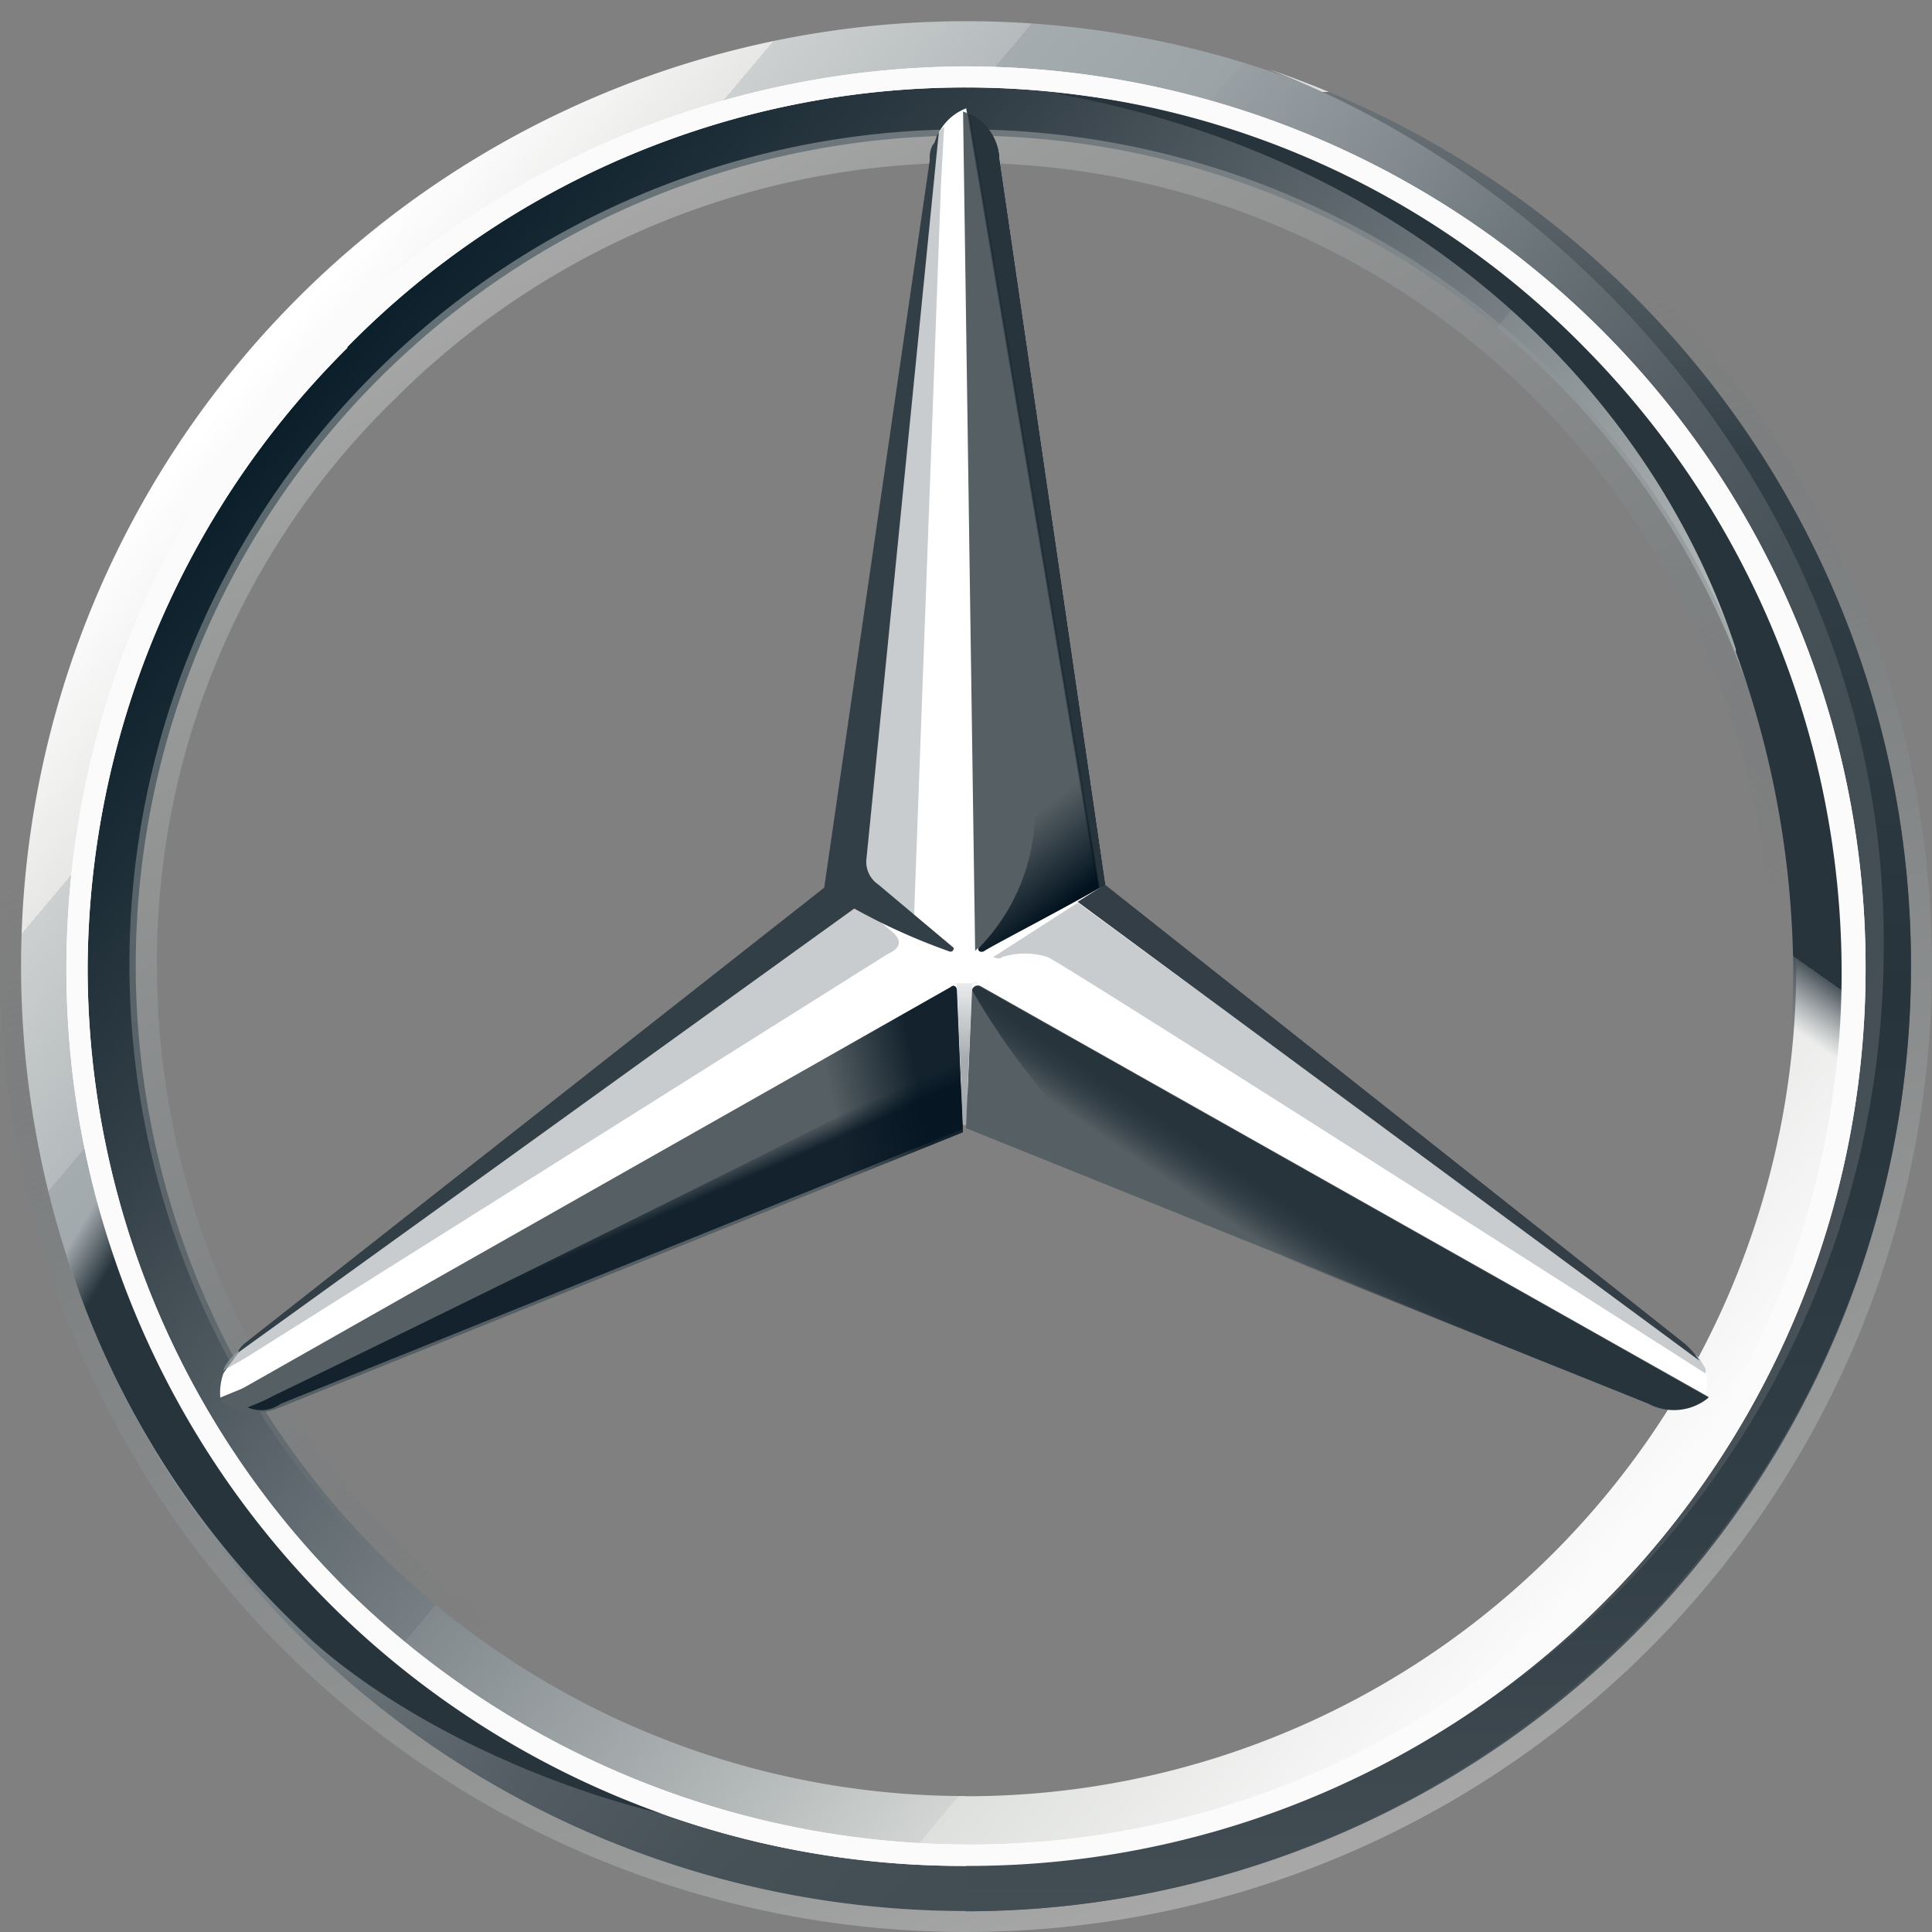
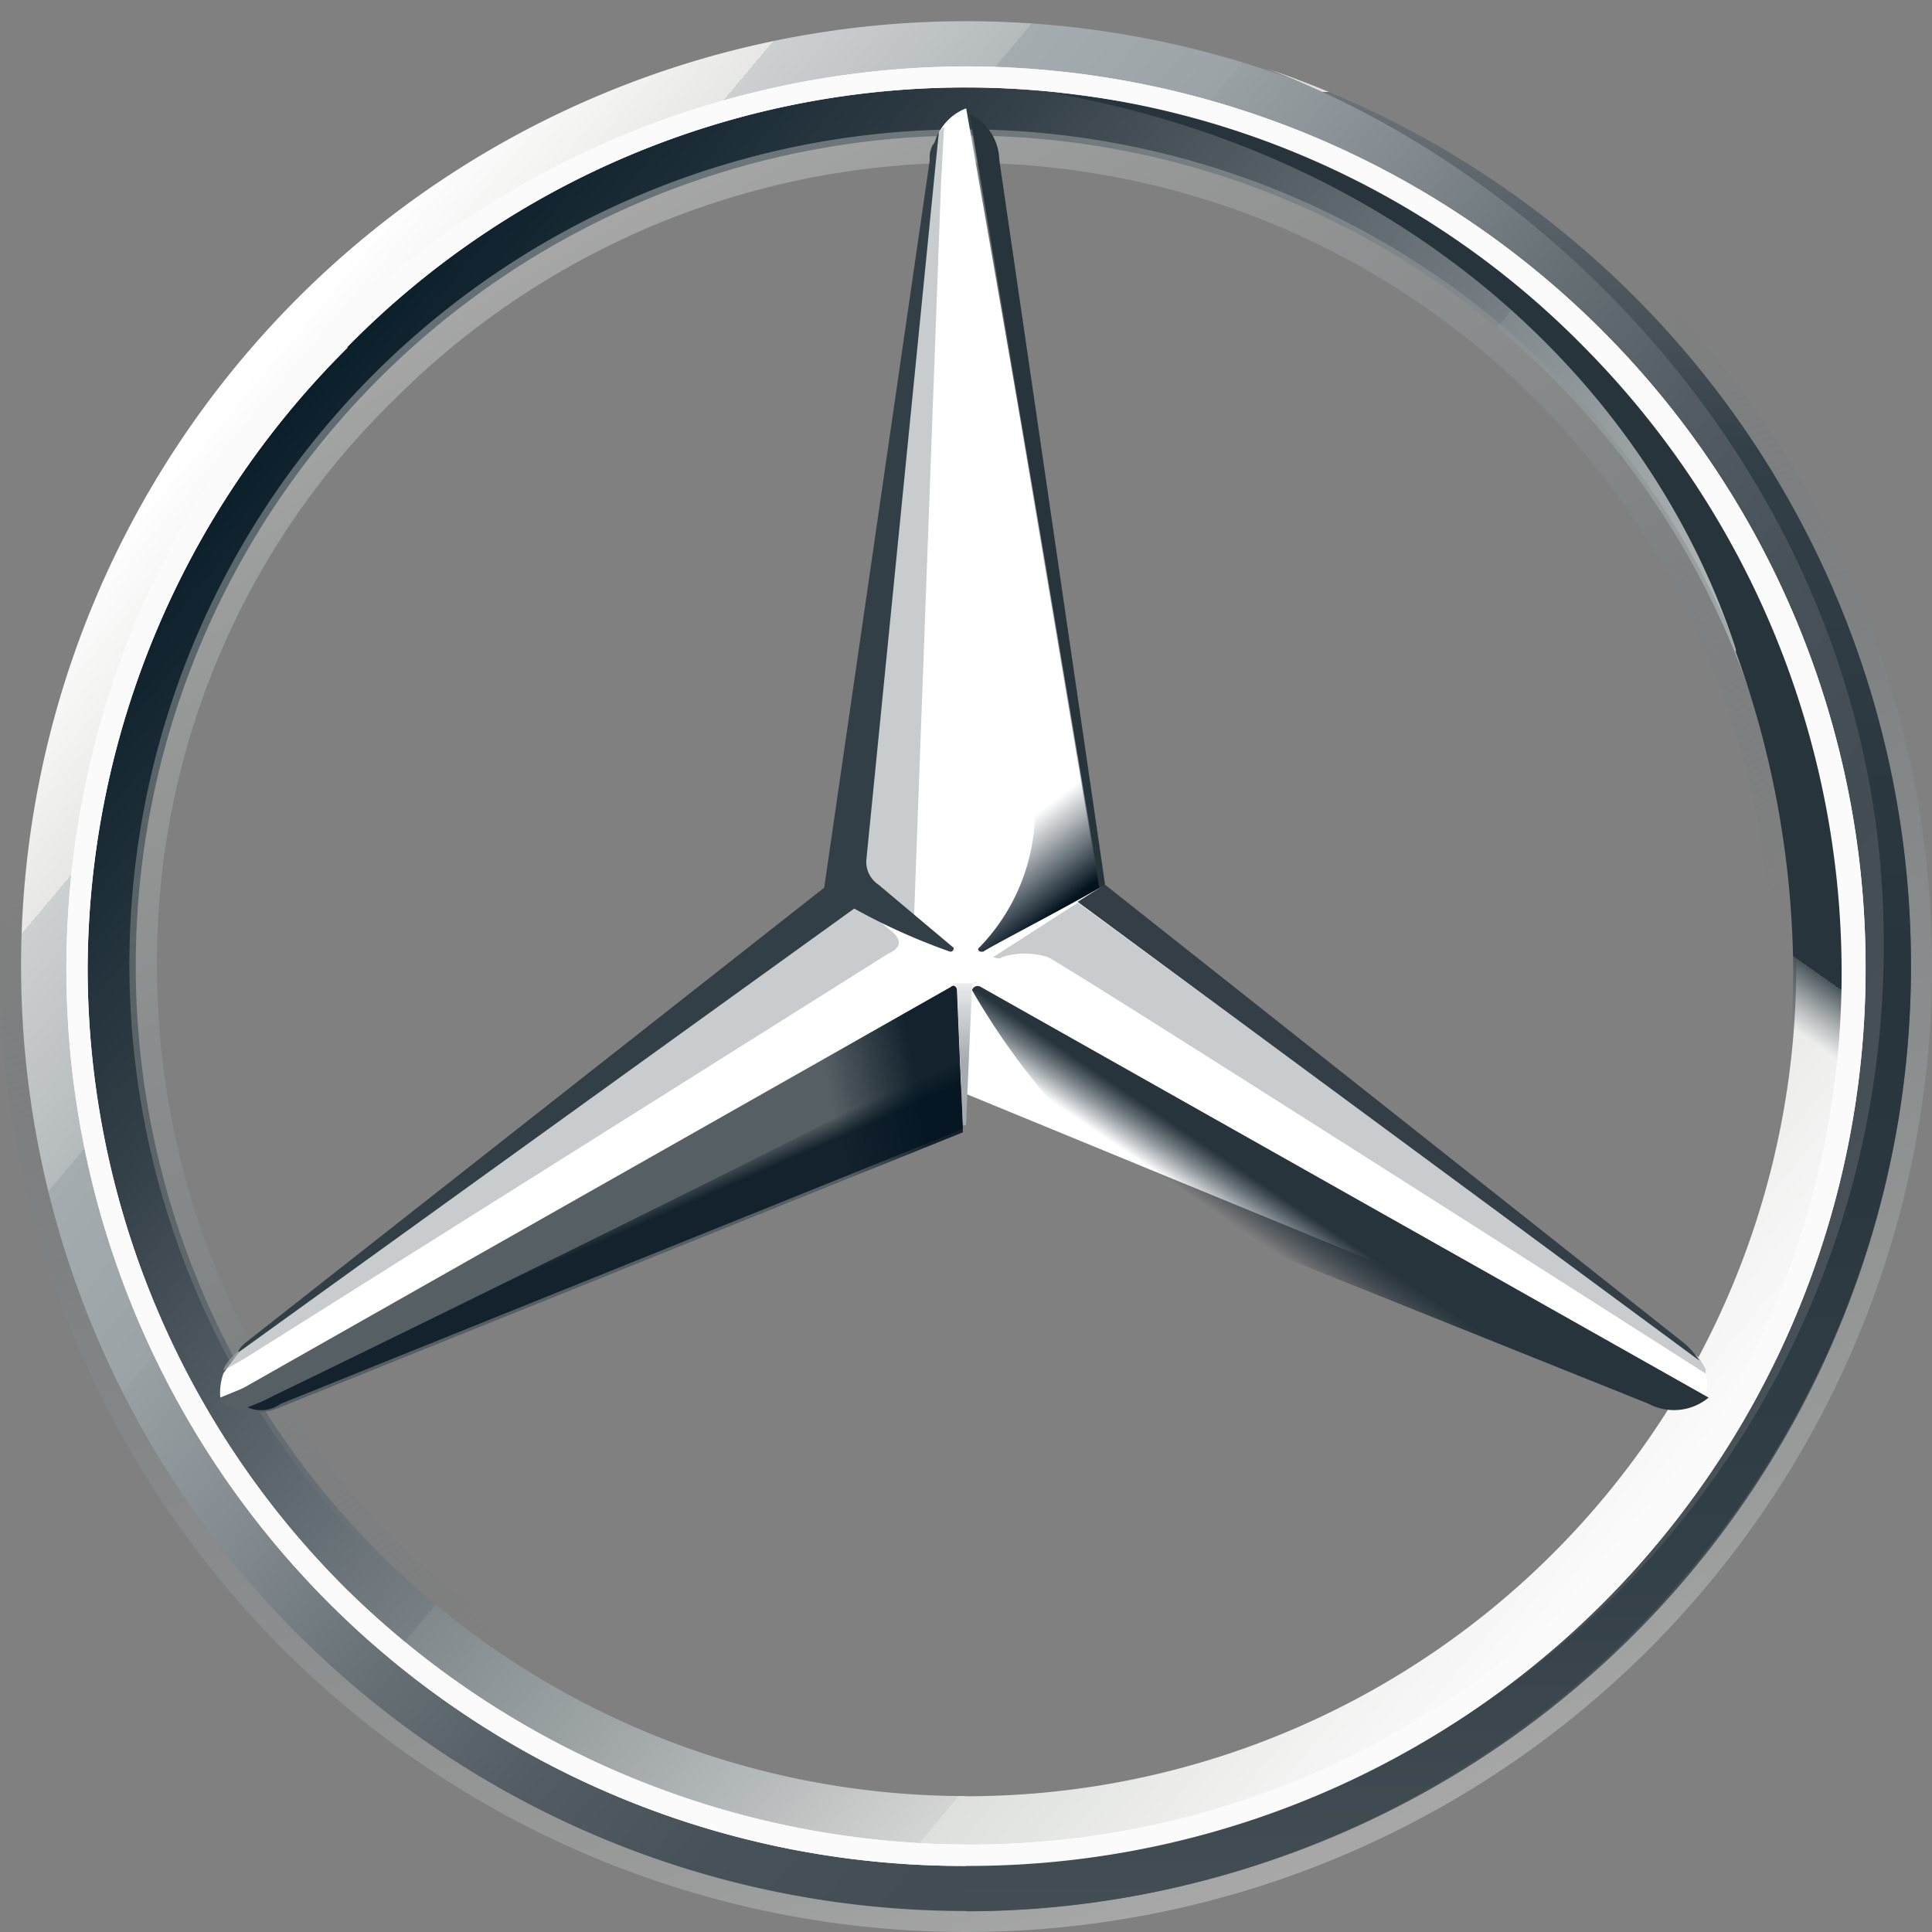
<svg xmlns="http://www.w3.org/2000/svg" xmlns:xlink="http://www.w3.org/1999/xlink" id="Layer_1" data-name="Layer 1" viewBox="0 0 112 112">
  <rect x="0" y="0" width="112" height="112" fill="#808080" stroke="none" />
  <defs>
    <linearGradient id="linear-gradient" x1="-13.11" y1="608.97" x2="-12.35" y2="608.33" gradientTransform="matrix(109.55, 0, 0, -109.55, 1706.48, 66986.73)" gradientUnits="userSpaceOnUse">
      <stop offset="0" stop-color="#fff" />
      <stop offset="0.1" stop-color="#e7e8e6" />
      <stop offset="0.1" stop-color="#cdd0d0" />
      <stop offset="0.2" stop-color="#b5bbbd" />
      <stop offset="0.2" stop-color="#a5acaf" />
      <stop offset="0.3" stop-color="#9ba3a7" />
      <stop offset="0.3" stop-color="#98a0a4" />
      <stop offset="0.4" stop-color="#828a8f" />
      <stop offset="0.5" stop-color="#667075" />
      <stop offset="0.6" stop-color="#535c63" />
      <stop offset="0.7" stop-color="#475158" />
      <stop offset="0.8" stop-color="#434d54" />
      <stop offset="1" stop-color="#475157" />
    </linearGradient>
    <linearGradient id="linear-gradient-2" x1="-13" y1="608.92" x2="-12.23" y2="608.28" gradientTransform="matrix(102.9, 0, 0, -102.9, 1610.05, 62933.55)" gradientUnits="userSpaceOnUse">
      <stop offset="0" stop-color="#0b1f2a" />
      <stop offset="0.2" stop-color="#333f47" />
      <stop offset="0.5" stop-color="#777f84" />
      <stop offset="0.5" stop-color="#81898d" />
      <stop offset="0.7" stop-color="#b3b8b8" />
      <stop offset="0.8" stop-color="#d2d5d3" />
      <stop offset="0.8" stop-color="#dee0dd" />
      <stop offset="1" stop-color="#fbfbfb" />
    </linearGradient>
    <linearGradient id="linear-gradient-3" x1="-12.6" y1="608.2" x2="-12.94" y2="609.14" gradientTransform="matrix(112, 0, 0, -112, 1742, 68480)" gradientUnits="userSpaceOnUse">
      <stop offset="0" stop-color="#e1e3e1" />
      <stop offset="0.1" stop-color="#c1c5c4" />
      <stop offset="0.3" stop-color="#9ba1a2" />
      <stop offset="0.5" stop-color="#7d8487" />
      <stop offset="0.7" stop-color="#687074" stop-opacity="0" />
      <stop offset="0.8" stop-color="#5b6469" stop-opacity="0" />
      <stop offset="1" stop-color="#576065" stop-opacity="0" />
    </linearGradient>
    <linearGradient id="linear-gradient-4" x1="-12.74" y1="608.97" x2="-12.24" y2="608.1" gradientTransform="matrix(96.6, 0, 0, -96.6, 1518.7, 59093.7)" xlink:href="#linear-gradient-3" />
    <linearGradient id="linear-gradient-5" x1="-9.96" y1="605.73" x2="-10.03" y2="605.67" gradientTransform="matrix(42.7, 0, 0, -24.6, 758.85, 15225.62)" gradientUnits="userSpaceOnUse">
      <stop offset="0" stop-color="#27343c" />
      <stop offset="1" stop-color="#00111e" stop-opacity="0" />
    </linearGradient>
    <linearGradient id="linear-gradient-6" x1="11.89" y1="607.12" x2="11.87" y2="607.29" gradientTransform="matrix(7.35, 0, 0, -47.42, 228.95, 29096.95)" gradientUnits="userSpaceOnUse">
      <stop offset="0.1" stop-color="#02131f" />
      <stop offset="0.9" stop-color="#02131f" stop-opacity="0" />
    </linearGradient>
    <linearGradient id="linear-gradient-7" x1="-9.49" y1="605.81" x2="-9.66" y2="605.79" gradientTransform="matrix(43.05, 0, 0, -24.7, 720.53, 15285.83)" gradientUnits="userSpaceOnUse">
      <stop offset="0.2" stop-color="#02131f" />
      <stop offset="0.9" stop-color="#02131f" stop-opacity="0" />
    </linearGradient>
    <linearGradient id="linear-gradient-8" x1="-9.79" y1="605.57" x2="-9.82" y2="605.61" gradientTransform="matrix(41.47, 0, 0, -23.99, 698.47, 14852.13)" gradientUnits="userSpaceOnUse">
      <stop offset="0" stop-color="#02131f" />
      <stop offset="0.1" stop-color="#02131f" />
      <stop offset="1" stop-color="#02131f" stop-opacity="0" />
    </linearGradient>
    <linearGradient id="linear-gradient-9" x1="9.08" y1="607.63" x2="9.06" y2="607.61" gradientTransform="matrix(8.23, 0, 0, -48.7, 241.2, 29872.87)" gradientUnits="userSpaceOnUse">
      <stop offset="0.3" stop-color="#02131f" />
      <stop offset="0.8" stop-color="#02131f" stop-opacity="0" />
    </linearGradient>
    <linearGradient id="linear-gradient-10" x1="9.08" y1="607.63" x2="9.07" y2="607.62" gradientTransform="matrix(8.23, 0, 0, -48.7, 241.2, 29872.87)" gradientUnits="userSpaceOnUse">
      <stop offset="0.4" stop-color="#27343c" />
      <stop offset="1" stop-color="#3b474e" stop-opacity="0" />
    </linearGradient>
    <linearGradient id="linear-gradient-11" x1="-9.78" y1="608.28" x2="-9.4" y2="607.88" gradientTransform="matrix(39.03, 0, 0, -70.53, 648.6, 43215.25)" gradientUnits="userSpaceOnUse">
      <stop offset="0" stop-color="#24303a" stop-opacity="0" />
      <stop offset="0" stop-color="#25323b" stop-opacity="0" />
      <stop offset="0.1" stop-color="#27343c" />
    </linearGradient>
    <linearGradient id="linear-gradient-12" x1="108.67" y1="597.77" x2="108.67" y2="598.78" gradientTransform="matrix(1.58, 0, 0, -8.3, 140.75, 5278.45)" gradientUnits="userSpaceOnUse">
      <stop offset="0.3" stop-color="#a5abaf" />
      <stop offset="1" stop-color="#a5abaf" stop-opacity="0" />
    </linearGradient>
    <linearGradient id="linear-gradient-13" x1="-10.96" y1="609.13" x2="-10.96" y2="608.13" gradientTransform="matrix(54.78, 0, 0, -106.75, 939.63, 65281.53)" gradientUnits="userSpaceOnUse">
      <stop offset="0" stop-color="#dee0dd" />
      <stop offset="0" stop-color="#c5c9c7" />
      <stop offset="0" stop-color="#9ea4a5" />
      <stop offset="0" stop-color="#82898c" />
      <stop offset="0" stop-color="#71797d" />
      <stop offset="0" stop-color="#6b7378" />
      <stop offset="0.2" stop-color="#333f47" />
      <stop offset="0.5" stop-color="#27343c" />
      <stop offset="0.8" stop-color="#333f47" />
      <stop offset="1" stop-color="#434d54" />
    </linearGradient>
    <linearGradient id="linear-gradient-14" x1="354.52" y1="517" x2="355.52" y2="517" gradientTransform="matrix(0.53, 0, 0, -1, 125.88, 771.23)" xlink:href="#linear-gradient-13" />
    <linearGradient id="linear-gradient-15" x1="-10.17" y1="608.59" x2="-10.39" y2="608.1" gradientTransform="matrix(46.18, 0, 0, -71.57, 816.01, 43826.17)" gradientUnits="userSpaceOnUse">
      <stop offset="0.7" stop-color="#27343c" />
      <stop offset="0.7" stop-color="#2b373f" />
      <stop offset="0.7" stop-color="#36424a" />
      <stop offset="0.7" stop-color="#49545b" />
      <stop offset="0.8" stop-color="#646d73" stop-opacity="0" />
      <stop offset="0.8" stop-color="#868d92" stop-opacity="0" />
      <stop offset="0.8" stop-color="#b0b5b8" stop-opacity="0" />
      <stop offset="0.8" stop-color="#e1e3e4" stop-opacity="0" />
      <stop offset="0.8" stop-color="#fff" stop-opacity="0" />
    </linearGradient>
  </defs>
  <title>Mercedes-Benz Star logo - Brandlogos.net</title>
  <g id="Logo_with_name" data-name="Logo with name">
    <g id="Group">
      <path id="outer" d="M366.78,309A54.78,54.78,0,1,1,312,254.23,54.74,54.74,0,0,1,366.78,309ZM312,257.55A51.45,51.45,0,1,0,363.45,309,51.31,51.31,0,0,0,312,257.55Z" transform="translate(-256 -253)" style="fill:url(#linear-gradient)" />
      <path id="Shape" d="M312,257.55A51.45,51.45,0,1,0,363.45,309,51.31,51.31,0,0,0,312,257.55Zm0,99.57A48.13,48.13,0,1,1,360.13,309,48.1,48.1,0,0,1,312,357.13Z" transform="translate(-256 -253)" style="fill:url(#linear-gradient-2)" />
      <path id="Shape-2" data-name="Shape" d="M312,363.78A54.78,54.78,0,1,0,257.23,309,54.74,54.74,0,0,0,312,363.78ZM312,253a56,56,0,1,1-56,56,56.16,56.16,0,0,1,56-56Z" transform="translate(-256 -253)" style="opacity:0.4;isolation:isolate;fill:url(#linear-gradient-3)" />
      <path id="Shape-3" data-name="Shape" d="M259.85,309.17A52.32,52.32,0,0,1,312,256.85h0a52.21,52.21,0,0,1,52.15,52.32h0a52,52,0,0,1-52.15,52h0a52,52,0,0,1-52.15-52Zm16.28-36a51,51,0,0,0-15.05,36h0A50.8,50.8,0,0,0,276,345.05h0a51.53,51.53,0,0,0,36,14.88h0a50.08,50.08,0,0,0,35.88-14.87h0a50.08,50.08,0,0,0,14.88-35.88h0a51.53,51.53,0,0,0-14.87-36h0A50.23,50.23,0,0,0,312,258.07h0a50.23,50.23,0,0,0-35.87,15.05Z" transform="translate(-256 -253)" style="fill:#fff" />
      <path id="Shape-4" data-name="Shape" d="M312,357.3a48.4,48.4,0,1,1,34.13-14.18A47.92,47.92,0,0,1,312,357.3Zm0-1.4a46.73,46.73,0,1,0-33.08-79.8A45.5,45.5,0,0,0,265.1,309,46.9,46.9,0,0,0,312,355.9Z" transform="translate(-256 -253)" style="opacity:0.4;isolation:isolate;fill:url(#linear-gradient-4)" />
      <path id="Shape-5" data-name="Shape" d="M354.53,331.75l-34.65-27.47-7.87-45a3,3,0,0,0-1.58,1.4l-5.6,43.75L270,331.22s-.7.88-1.05,1.4a3.41,3.41,0,0,0-.18,1.4h0l43.05-17.68,43,17.68h0A2.5,2.5,0,0,0,354.53,331.75Z" transform="translate(-256 -253)" style="fill:#fff" />
-       <path id="Shape-6" data-name="Shape" d="M312.35,310.4l-.35,8,39.55,15.93a3.15,3.15,0,0,0,3.5-.35l-42.18-23.8A.34.34,0,0,0,312.35,310.4Z" transform="translate(-256 -253)" style="fill:#565f64" />
      <path id="Shape-7" data-name="Shape" d="M312.35,310.4a41.8,41.8,0,0,0,4.9,6.82,40.42,40.42,0,0,0,8.57,6.83l25.73,10.32a3.15,3.15,0,0,0,3.5-.35l-42.18-23.8A.34.34,0,0,0,312.35,310.4Z" transform="translate(-256 -253)" style="fill:url(#linear-gradient-5)" />
      <path id="Shape-8" data-name="Shape" d="M354.88,332.45c0-.17-.18-.35-.35-.7l-36.05-26.42-4.9,3.15s.35.18.52,0a4.38,4.38,0,0,1,2.63,0c.88.35,38.15,24.15,38.15,24.15Z" transform="translate(-256 -253)" style="fill:#a4aaae;fill-opacity:0.6" />
      <path id="Shape-9" data-name="Shape" d="M353.65,330.88l-33.6-26.6h0l-1.58,1,36.05,26.6A4.64,4.64,0,0,0,353.65,330.88Z" transform="translate(-256 -253)" style="fill:#333e46" />
-       <path id="Shape-10" data-name="Shape" d="M312.88,307.78l-.17.17s0,.35.35.17c.17-.17,5.25-2.8,7-3.85l-6.13-42a3,3,0,0,0-2.1-2.8l.7,48.65Z" transform="translate(-256 -253)" style="fill:#565f64" />
      <path id="Shape-11" data-name="Shape" d="M309.9,262.27v2.28L306,303.22a1.59,1.59,0,0,0,.7,1.4l2.28,1.75,1.57-42.7.18-3.33A2.85,2.85,0,0,0,309.9,262.27Z" transform="translate(-256 -253)" style="fill:#a4aaae;fill-opacity:0.6" />
      <path id="Shape-12" data-name="Shape" d="M307.8,307.08l-2.1-1.75-35.53,25.73s-1.05.7-1.23,1.4h0l1.23-.7h0l37.28-23.45C308.15,308,308.33,307.6,307.8,307.08Z" transform="translate(-256 -253)" style="fill:#a4aaae;fill-opacity:0.6" />
      <path id="Shape-13" data-name="Shape" d="M311.47,310.4c0-.18-.17-.35-.35-.18l-42.35,24a3.52,3.52,0,0,0,3.5.35l39.55-15.93Z" transform="translate(-256 -253)" style="fill:#565f64" />
      <path id="Shape-14" data-name="Shape" d="M312.7,308l.17-.17-.17.17h0a.17.17,0,0,0,.17.17H313c.17-.17,5.25-2.8,7-3.85l-.7-5.08h0l-5.42-36.93a2.14,2.14,0,0,0-.52-1.57S316,296,316,299.9A11.42,11.42,0,0,1,312.7,308Z" transform="translate(-256 -253)" style="fill:url(#linear-gradient-6)" />
      <path id="Shape-15" data-name="Shape" d="M311.47,310.4c0-.18-.17-.35-.35-.18l-42.35,24a3.52,3.52,0,0,0,3.5.35l39.55-15.93Z" transform="translate(-256 -253)" style="fill-opacity:0.8;fill:url(#linear-gradient-7)" />
      <path id="Shape-16" data-name="Shape" d="M272.27,334.38l39.55-15.93-.35-7.7a10,10,0,0,1-5.25,6.13h0c-2.45,1.4-25.9,12.95-34.3,17a11.05,11.05,0,0,1-1.57.7A1.92,1.92,0,0,0,272.27,334.38Z" transform="translate(-256 -253)" style="opacity:0.8;isolation:isolate;fill:url(#linear-gradient-8)" />
-       <path id="Shape-17" data-name="Shape" d="M312.88,307.78l-.17.17s0,.35.35.17c.17-.17,5.25-2.8,7-3.85l-6.13-42a3,3,0,0,0-2.1-2.8l.7,48.65Z" transform="translate(-256 -253)" style="fill:url(#linear-gradient-9)" />
      <path id="Shape-18" data-name="Shape" d="M312.88,307.78l-.17.17s0,.35.35.17c.17-.17,5.25-2.8,7-3.85l-6.13-42a3,3,0,0,0-2.1-2.8l.7,48.65Z" transform="translate(-256 -253)" style="fill:url(#linear-gradient-10)" />
-       <path id="Shape-19" data-name="Shape" d="M264.93,330.7c-1.23-2.8-8.23-16.45-.53-42.7h-3c-1.58,5.25-2.8,8.4-3.5,13.13,0,0-.35,1.75-.53,3.67a39.81,39.81,0,0,0-.17,4.2c0,10.5,2.62,16.63,2.62,16.63A51.09,51.09,0,0,0,274.2,348.2c5.77,5.08,14.7,8.93,22,10.33C295,358.35,274,349.43,264.93,330.7Z" transform="translate(-256 -253)" style="fill:url(#linear-gradient-11)" />
      <path id="Shape-20" data-name="Shape" d="M312.7,310h-1.58c.17,0,.35,0,.35.17l.35,8.05H312l.35-8.05c0-.17.18-.35.35-.17Z" transform="translate(-256 -253)" style="fill:url(#linear-gradient-12)" />
      <path id="Shape-21" data-name="Shape" d="M329.5,257c18.38,7,35.7,26.25,35.7,50.57A53.1,53.1,0,0,1,312,361v2.8c29.75,0,54.78-24.5,54.78-54.78A54.8,54.8,0,0,0,329.5,257Z" transform="translate(-256 -253)" style="fill:url(#linear-gradient-13)" />
      <path id="Shape-22" data-name="Shape" d="M312.53,254.23h0Z" transform="translate(-256 -253)" style="fill:url(#linear-gradient-14)" />
      <path id="Shape-23" data-name="Shape" d="M358.9,288.35c-12.25-28.17-39.9-29.75-41.48-29.92h-.17c21.18,3.85,34.65,17.68,39.38,32.2v.17a54.94,54.94,0,0,1,3.32,18,47.85,47.85,0,0,1-3.85,19.25c-.17.88-.35,1.93-.53,1.93h2.8C366.78,314.25,363.1,298.33,358.9,288.35Z" transform="translate(-256 -253)" style="fill:url(#linear-gradient-15)" />
      <path id="Shape-24" data-name="Shape" d="M259.85,309.17A52.32,52.32,0,0,1,312,256.85h0a52.21,52.21,0,0,1,52.15,52.32h0a52,52,0,0,1-52.15,52h0a52,52,0,0,1-52.15-52Zm16.28-36a51,51,0,0,0-15.05,36h0A50.8,50.8,0,0,0,276,345.05h0a51.53,51.53,0,0,0,36,14.88h0a50.08,50.08,0,0,0,35.88-14.87h0a50.08,50.08,0,0,0,14.88-35.88h0a51.53,51.53,0,0,0-14.87-36h0A50.23,50.23,0,0,0,312,258.07h0a50.23,50.23,0,0,0-35.87,15.05Z" transform="translate(-256 -253)" style="fill:#fbfbfb" />
      <path id="Shape-25" data-name="Shape" d="M269.82,331.4h0l35.7-25.73a36.21,36.21,0,0,0,5.42,2.45c.35.17.35-.17.35-.17l-4.37-3.67a1.59,1.59,0,0,1-.7-1.4l4.2-42.18c-.17.18-.17.53-.35.7a1.58,1.58,0,0,0-.17.88l-6.12,42.18-33.6,26.42C270,331.05,269.82,331.22,269.82,331.4Z" transform="translate(-256 -253)" style="fill:#333f47" />
    </g>
  </g>
</svg>